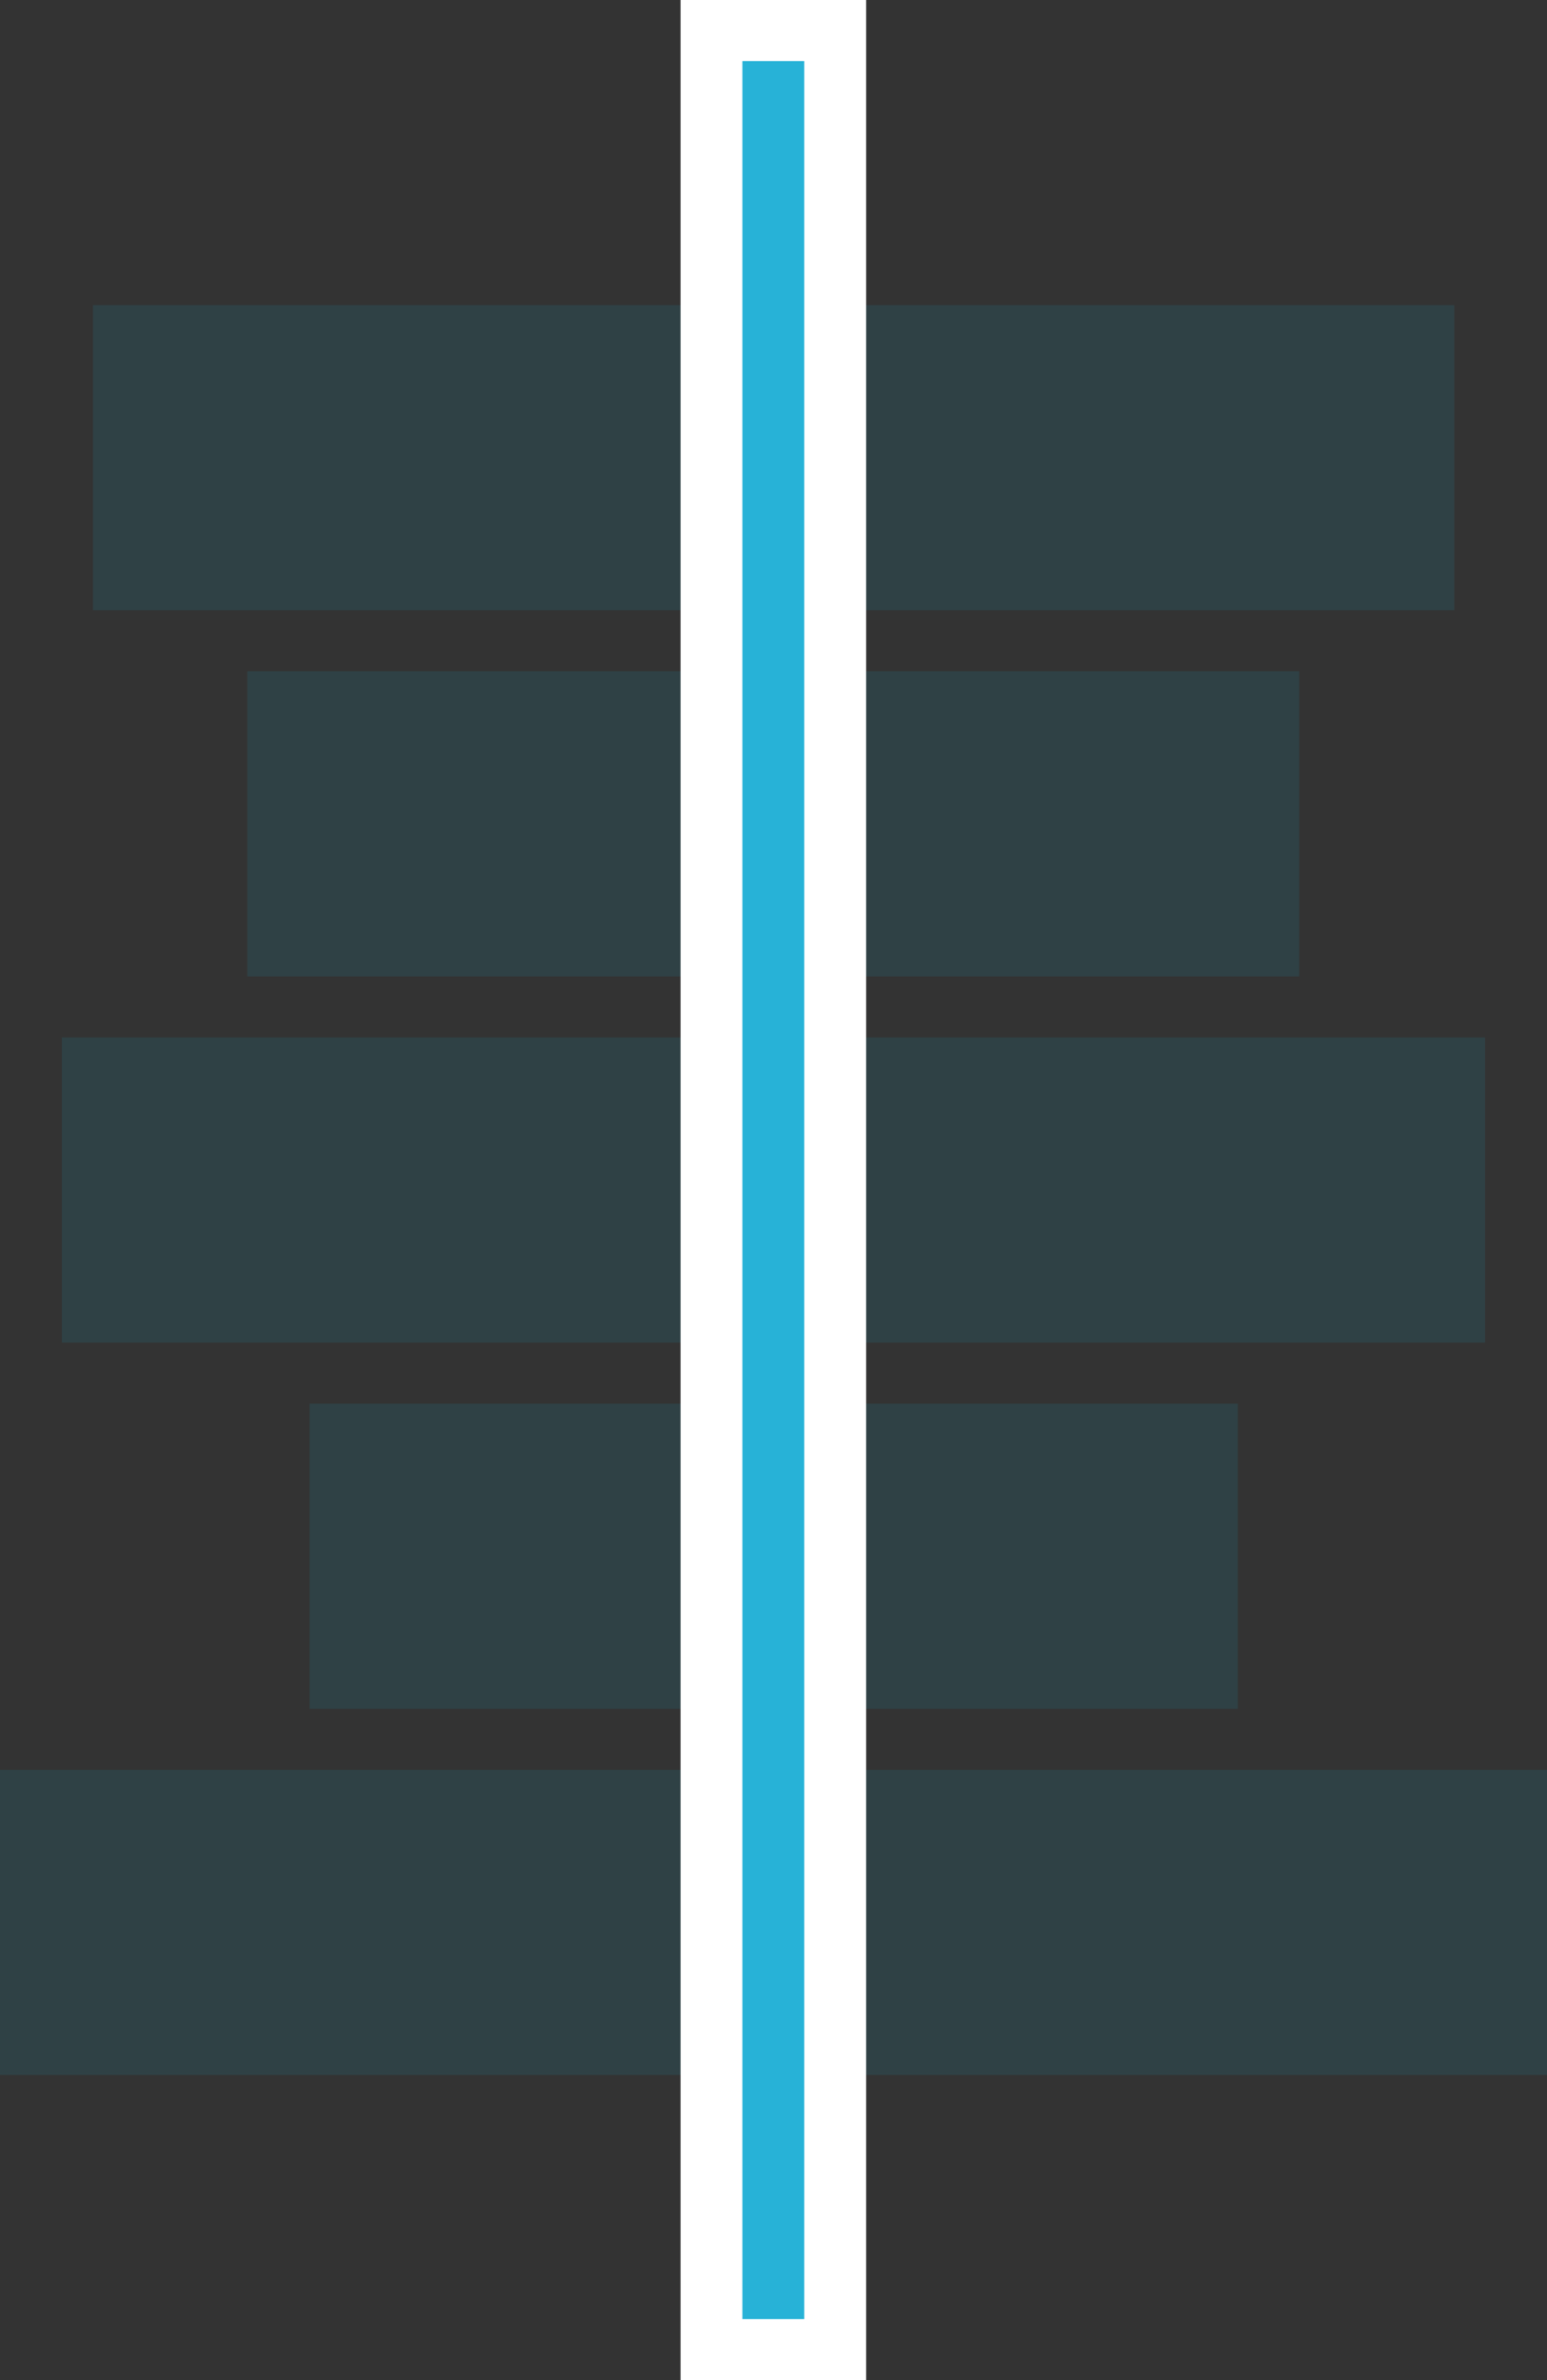
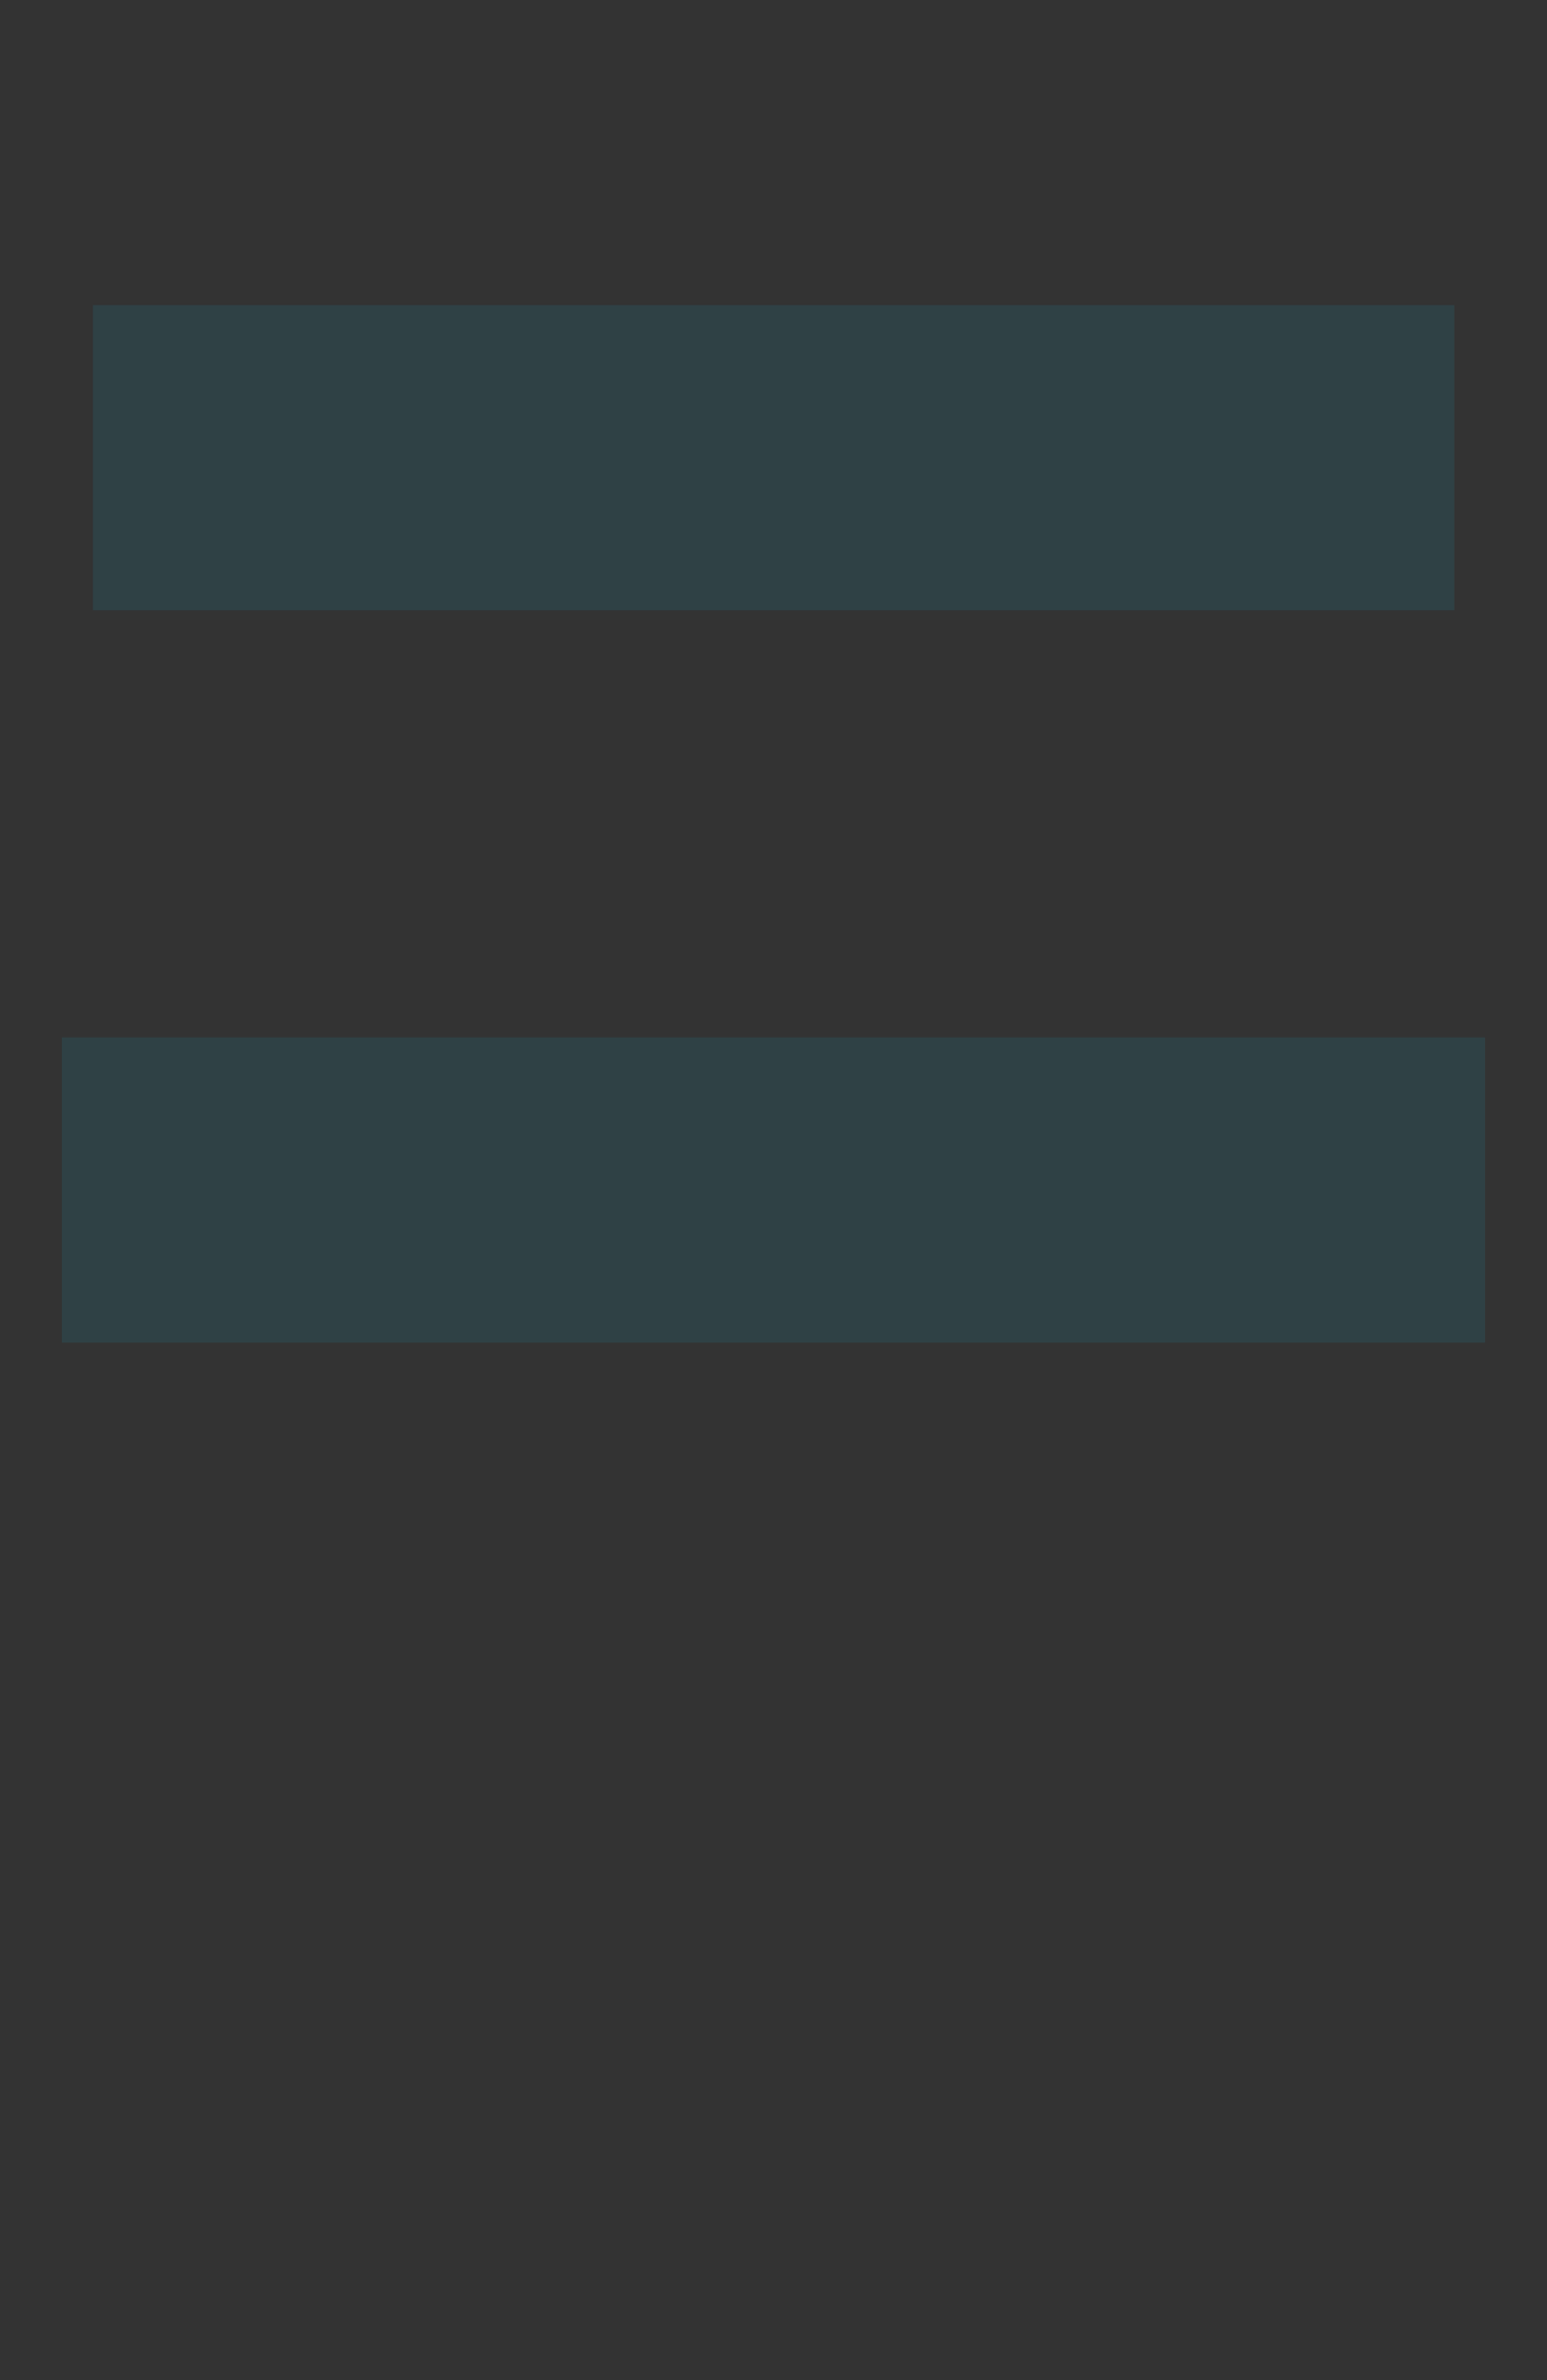
<svg xmlns="http://www.w3.org/2000/svg" width="26" height="40" viewBox="0 0 26 40" fill="none">
  <rect x="0" y="0" width="26" height="40" fill="#333333" stroke="none" />
  <rect opacity="0.14" x="1.562" y="5.128" width="22.88" height="5.128" fill="#1997B8" />
-   <rect opacity="0.14" y="29.744" width="26" height="5.128" fill="#1997B8" />
-   <rect opacity="0.14" x="4.156" y="11.282" width="17.68" height="5.128" fill="#1997B8" />
-   <rect opacity="0.14" x="5.203" y="23.59" width="15.6" height="5.128" fill="#1997B8" />
  <rect opacity="0.14" x="1.039" y="17.436" width="23.92" height="5.128" fill="#1997B8" />
-   <path fill-rule="evenodd" clip-rule="evenodd" d="M11.438 0H14.557V40H11.438V0Z" fill="white" />
-   <path fill-rule="evenodd" clip-rule="evenodd" d="M12.477 38.975V1.026H13.517V38.975H12.477Z" fill="#27B2D7" />
</svg>